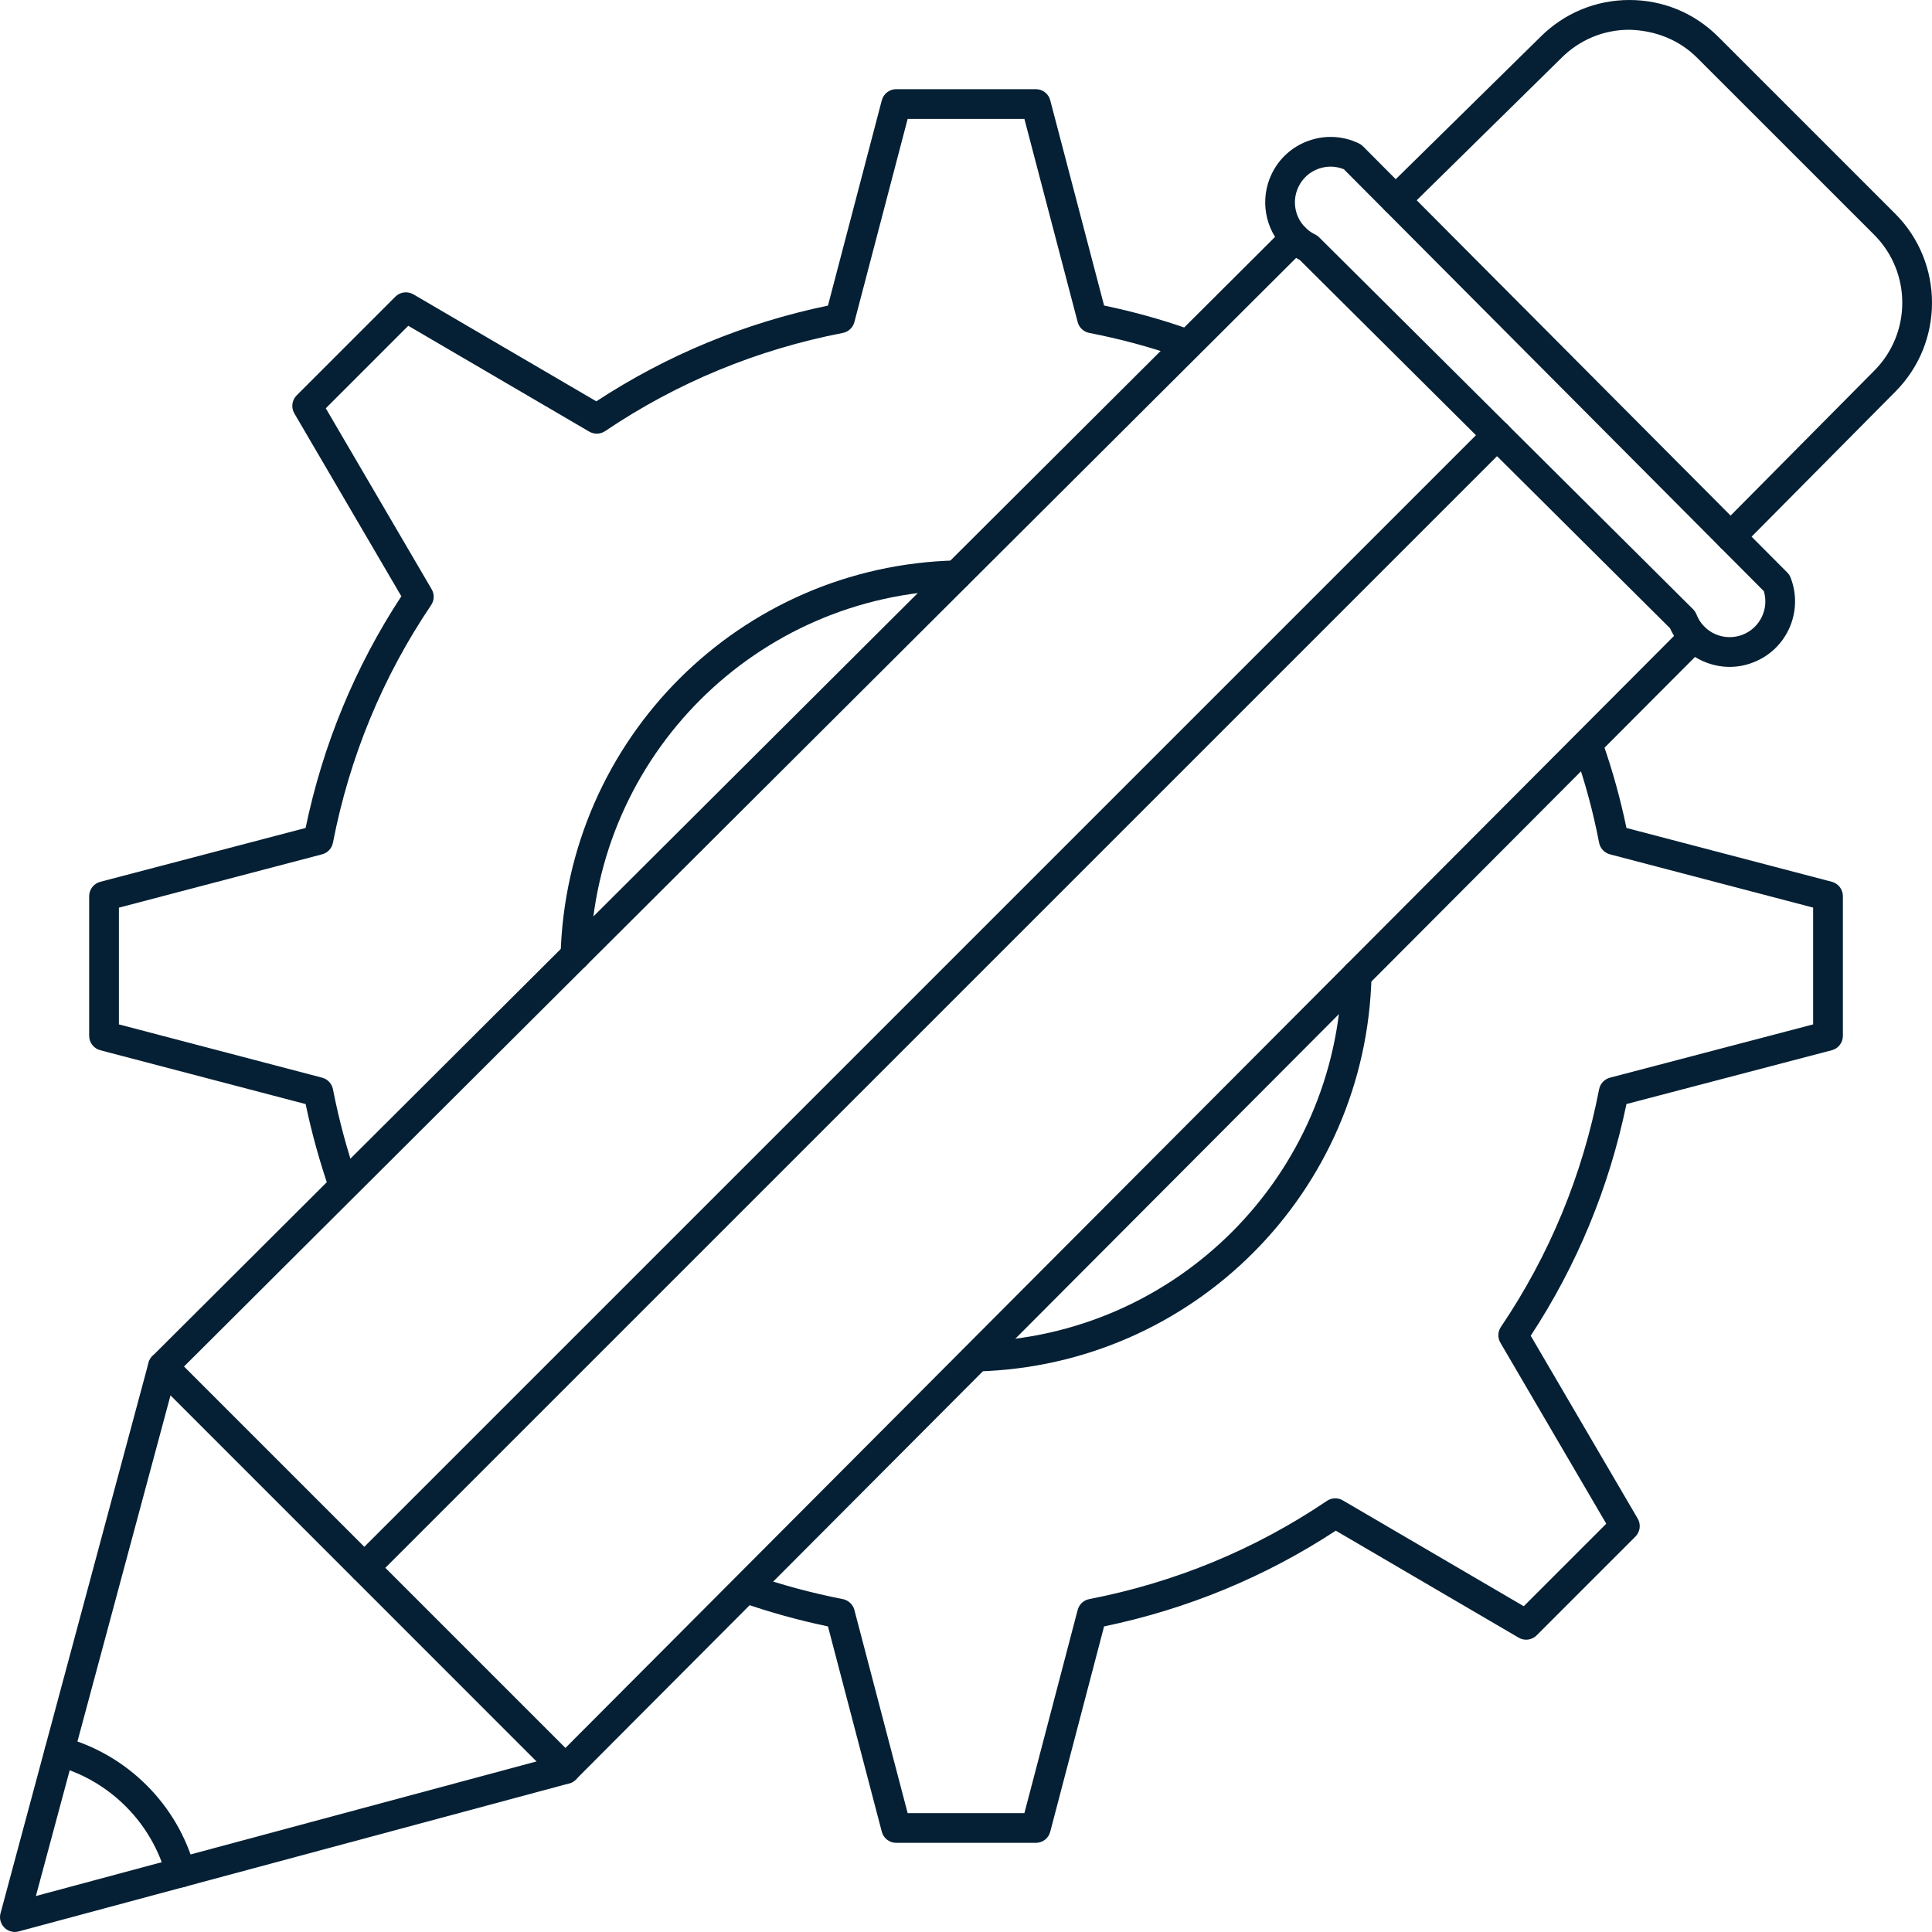
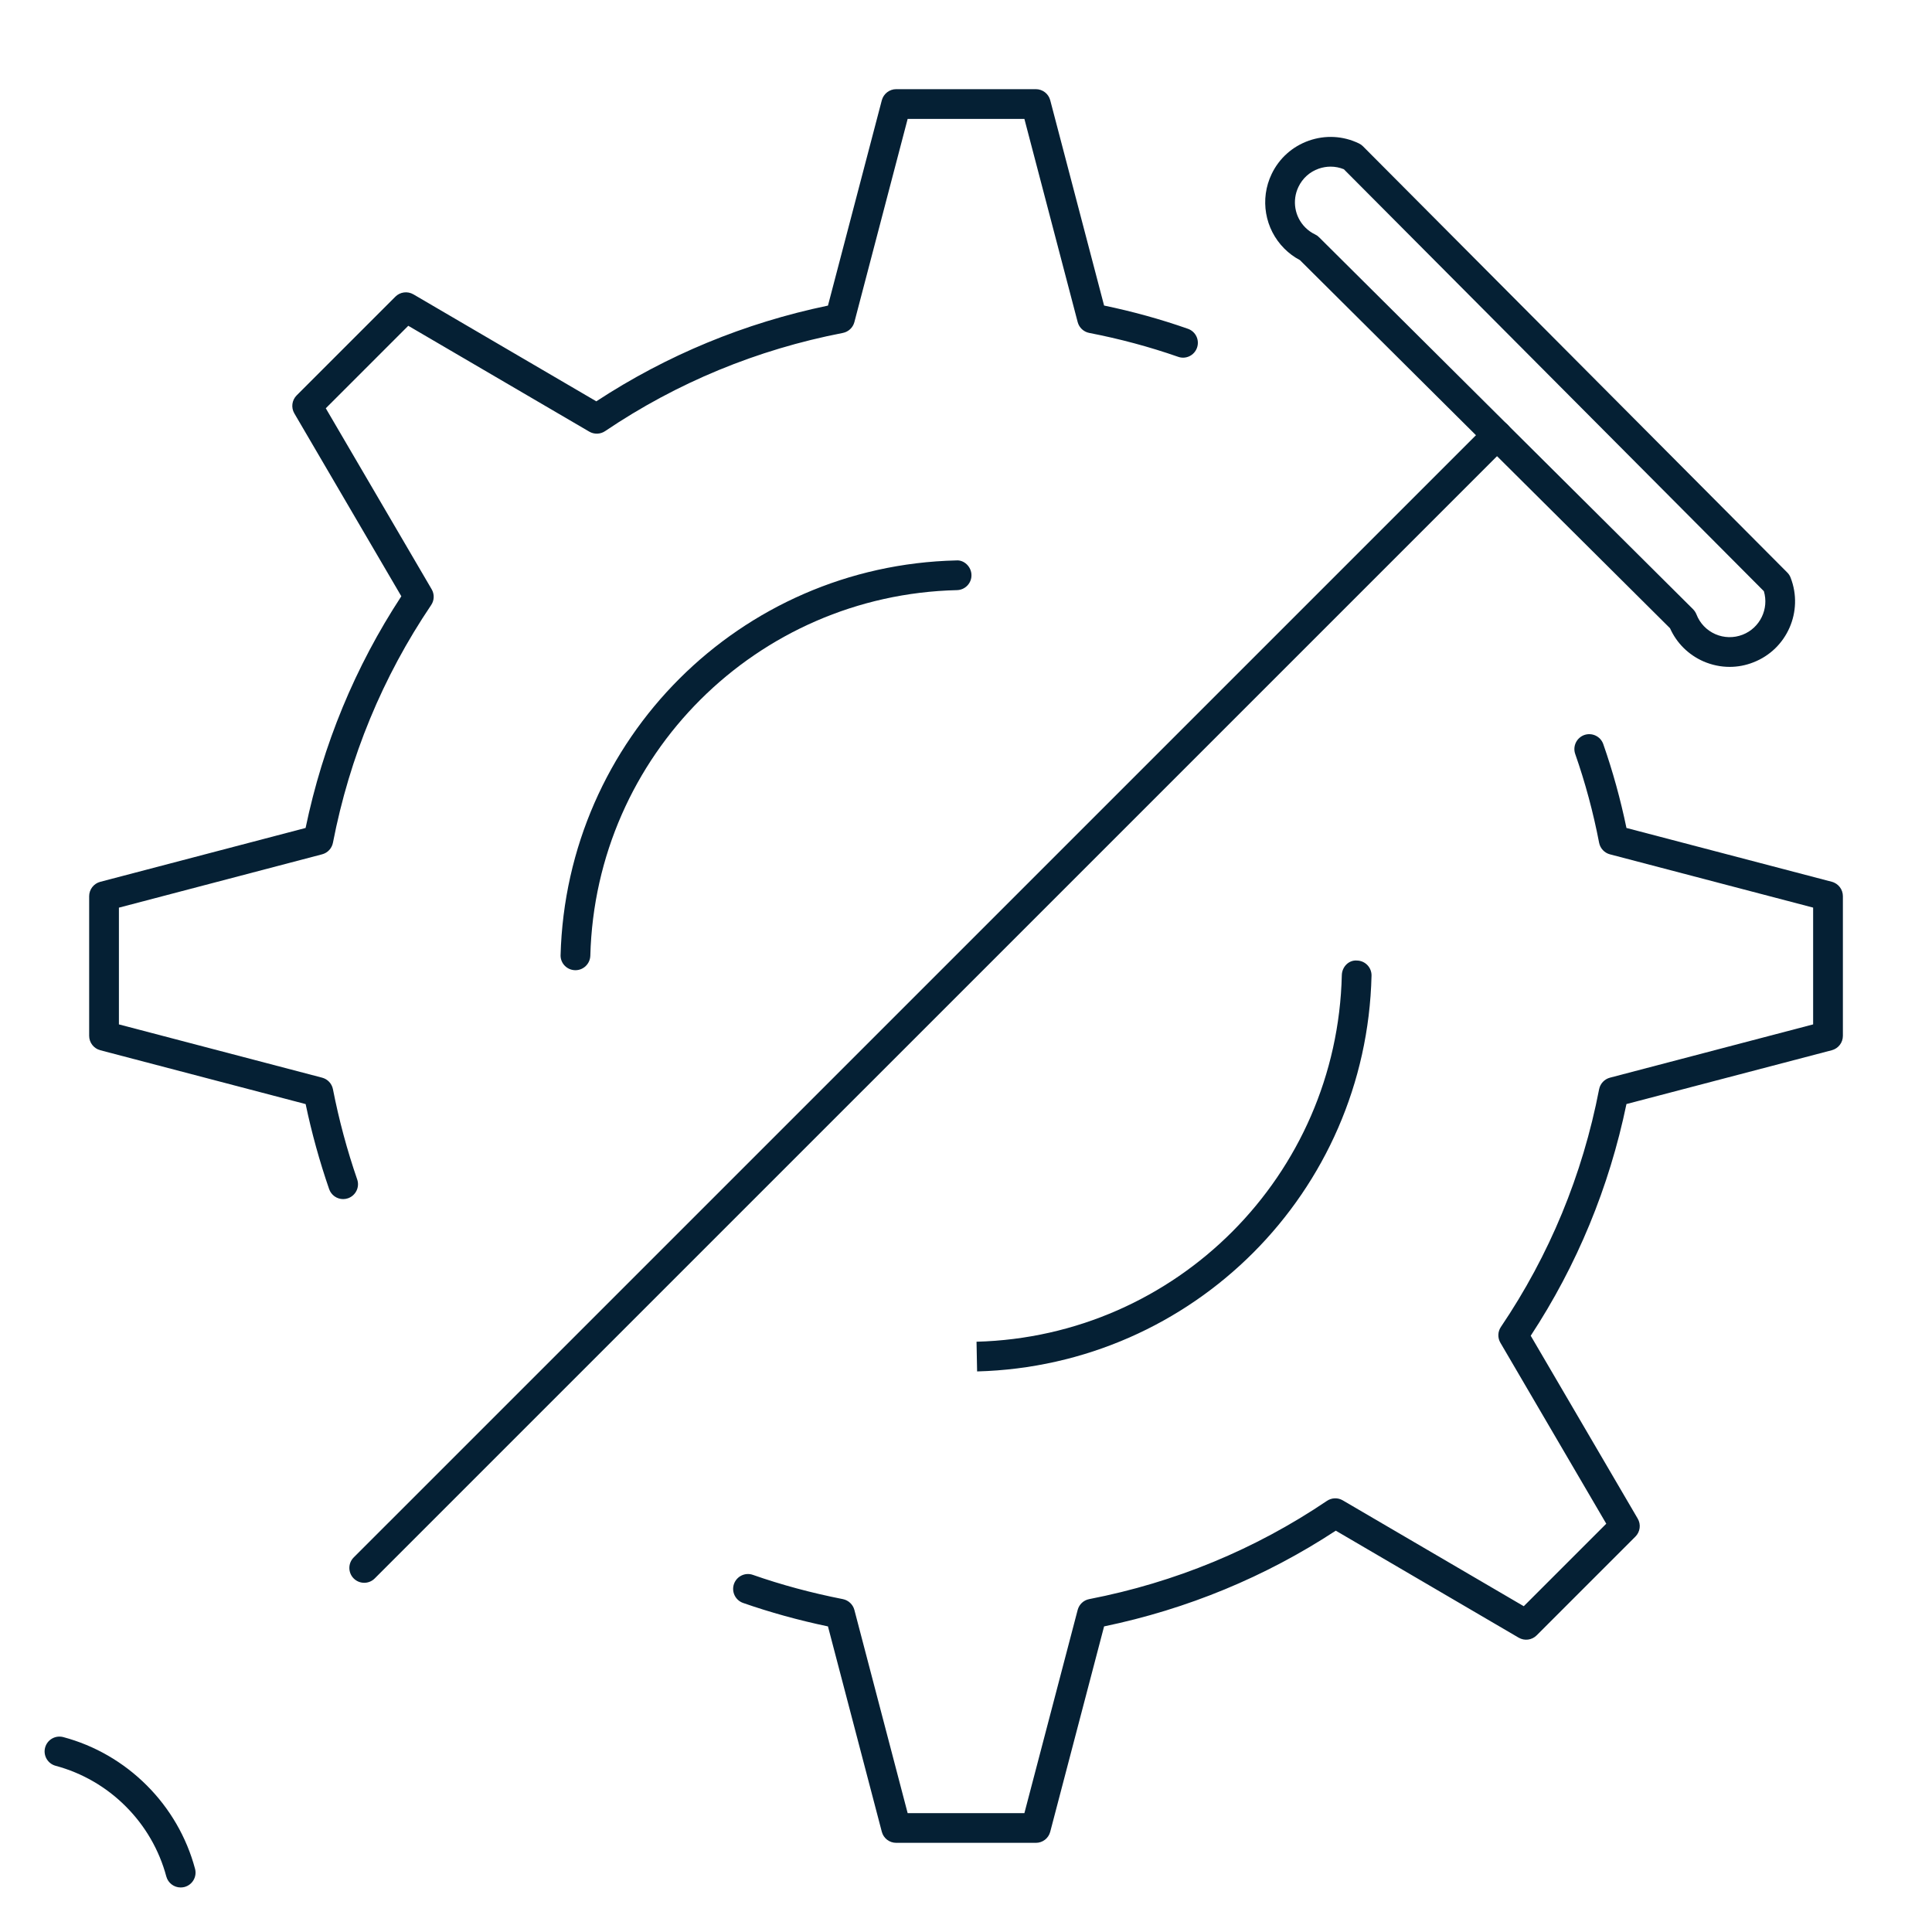
<svg xmlns="http://www.w3.org/2000/svg" width="40" height="40" viewBox="0 0 40 40" fill="none">
  <path d="M3.74 39.078C3.604 39.078 3.48 38.987 3.443 38.85C3.297 38.304 3.007 37.802 2.603 37.399C2.2 36.995 1.698 36.705 1.152 36.559C0.988 36.515 0.89 36.346 0.934 36.182C0.978 36.018 1.146 35.921 1.311 35.965C1.961 36.138 2.558 36.484 3.038 36.964C3.519 37.444 3.864 38.041 4.038 38.691C4.082 38.856 3.984 39.024 3.82 39.068C3.793 39.075 3.766 39.078 3.74 39.078Z" fill="#052034" />
  <path d="M7.541 32.77C7.462 32.77 7.383 32.74 7.323 32.68C7.203 32.56 7.203 32.365 7.323 32.245L30.777 8.792C30.897 8.672 31.092 8.672 31.212 8.792C31.332 8.912 31.332 9.107 31.212 9.227L7.758 32.68C7.698 32.74 7.62 32.77 7.541 32.77Z" fill="#052034" />
-   <path d="M0.308 39.999C0.227 39.999 0.149 39.968 0.09 39.909C0.012 39.831 -0.018 39.718 0.011 39.612L3.075 28.214C3.104 28.108 3.187 28.025 3.293 27.997C3.399 27.968 3.512 27.999 3.59 28.076L11.923 36.409C12 36.487 12.031 36.6 12.002 36.706C11.974 36.812 11.891 36.895 11.785 36.924L0.387 39.988C0.361 39.996 0.334 39.999 0.308 39.999ZM3.531 28.887L0.743 39.255L11.111 36.468L3.531 28.887Z" fill="#052034" />
  <path d="M35.81 13.807C35.625 13.807 35.44 13.768 35.265 13.692C34.956 13.555 34.713 13.314 34.576 13.007L26.913 5.385C26.794 5.323 26.686 5.242 26.591 5.147C26.185 4.741 26.079 4.121 26.328 3.603C26.484 3.277 26.758 3.032 27.099 2.912C27.441 2.792 27.808 2.812 28.134 2.969C28.166 2.984 28.194 3.004 28.219 3.029L37.005 11.855C37.035 11.885 37.058 11.921 37.073 11.961C37.343 12.657 36.998 13.443 36.302 13.713C36.143 13.776 35.976 13.807 35.81 13.807L35.81 13.807ZM27.549 3.45C27.467 3.45 27.384 3.464 27.303 3.492C27.117 3.557 26.968 3.691 26.883 3.869C26.747 4.152 26.804 4.49 27.026 4.711C27.085 4.77 27.153 4.818 27.228 4.854C27.26 4.869 27.288 4.889 27.312 4.914L35.053 12.613C35.083 12.644 35.107 12.68 35.123 12.72C35.194 12.904 35.333 13.049 35.513 13.129C35.694 13.208 35.895 13.212 36.079 13.141C36.44 13 36.628 12.605 36.519 12.24L27.823 3.504C27.735 3.468 27.642 3.45 27.549 3.45L27.549 3.45Z" fill="#052034" />
-   <path d="M35.831 11.419C35.752 11.419 35.674 11.389 35.614 11.33C35.493 11.21 35.493 11.015 35.612 10.895L38.801 7.678C39.579 6.9 39.579 5.637 38.802 4.86L35.139 1.198C34.763 0.822 34.266 0.629 33.733 0.616C33.202 0.616 32.702 0.824 32.326 1.201L29.111 4.363C28.991 4.482 28.796 4.481 28.676 4.359C28.557 4.238 28.559 4.043 28.68 3.924L31.893 0.764C32.384 0.273 33.037 0.001 33.732 0H33.736C34.431 0 35.083 0.27 35.575 0.762L39.238 4.425C40.254 5.441 40.254 7.095 39.238 8.112L36.05 11.328C35.989 11.389 35.91 11.419 35.831 11.419Z" fill="#052034" />
-   <path d="M11.706 36.935C11.624 36.935 11.546 36.902 11.488 36.845L3.155 28.511C3.097 28.454 3.065 28.375 3.065 28.294C3.065 28.212 3.097 28.134 3.155 28.076L26.593 4.711C26.714 4.591 26.909 4.591 27.028 4.712C27.148 4.832 27.148 5.027 27.028 5.147L3.808 28.294L11.705 36.191L34.849 12.975C34.969 12.854 35.164 12.854 35.285 12.974C35.405 13.094 35.405 13.289 35.285 13.409L11.923 36.843C11.866 36.901 11.787 36.934 11.706 36.934H11.705L11.706 36.935Z" fill="#052034" />
  <path d="M7.105 24.826C6.977 24.826 6.858 24.746 6.814 24.618C6.617 24.047 6.453 23.456 6.328 22.859L2.076 21.744C1.941 21.708 1.846 21.586 1.846 21.446V18.554C1.846 18.415 1.941 18.292 2.076 18.257L6.327 17.142C6.686 15.417 7.352 13.806 8.309 12.345L6.094 8.559C6.023 8.438 6.043 8.285 6.142 8.186L8.186 6.142C8.285 6.043 8.438 6.024 8.559 6.094L12.346 8.309C13.806 7.352 15.418 6.686 17.142 6.327L18.257 2.076C18.293 1.941 18.415 1.846 18.555 1.846H21.446C21.586 1.846 21.709 1.941 21.744 2.076L22.859 6.326C23.451 6.449 24.034 6.61 24.594 6.807C24.755 6.863 24.839 7.038 24.783 7.199C24.727 7.359 24.552 7.445 24.391 7.387C23.798 7.18 23.179 7.014 22.552 6.893C22.435 6.87 22.342 6.783 22.312 6.668L21.209 2.462H18.792L17.689 6.669C17.659 6.783 17.566 6.87 17.45 6.893C15.671 7.238 14.015 7.922 12.528 8.926C12.43 8.992 12.303 8.996 12.201 8.937L8.453 6.745L6.745 8.453L8.937 12.2C8.997 12.303 8.993 12.43 8.926 12.528C7.922 14.015 7.238 15.67 6.893 17.449C6.87 17.565 6.783 17.658 6.668 17.688L2.462 18.792V21.209L6.669 22.312C6.783 22.342 6.87 22.434 6.893 22.55C7.017 23.184 7.186 23.813 7.395 24.418C7.451 24.578 7.365 24.753 7.205 24.809C7.172 24.82 7.138 24.826 7.105 24.826L7.105 24.826Z" fill="#052034" />
  <path d="M21.447 38.154H18.555C18.415 38.154 18.292 38.06 18.257 37.925L17.142 33.673C16.53 33.545 15.94 33.381 15.384 33.187C15.224 33.13 15.14 32.955 15.196 32.794C15.253 32.634 15.428 32.549 15.588 32.606C16.173 32.811 16.799 32.98 17.45 33.108C17.566 33.131 17.659 33.218 17.689 33.332L18.792 37.539H21.209L22.312 33.332C22.342 33.217 22.435 33.13 22.551 33.108C24.331 32.762 25.986 32.078 27.473 31.074C27.571 31.008 27.698 31.003 27.8 31.063L31.548 33.255L33.256 31.547L31.064 27.8C31.004 27.698 31.008 27.57 31.075 27.472C32.079 25.986 32.764 24.33 33.108 22.551C33.131 22.435 33.218 22.342 33.333 22.312L37.539 21.209V18.791L33.332 17.688C33.218 17.658 33.131 17.565 33.108 17.449C32.987 16.82 32.82 16.201 32.613 15.61C32.557 15.449 32.642 15.274 32.802 15.217C32.963 15.162 33.138 15.246 33.194 15.406C33.39 15.966 33.551 16.549 33.674 17.142L37.925 18.256C38.061 18.292 38.155 18.414 38.155 18.554V21.446C38.155 21.586 38.061 21.708 37.925 21.744L33.674 22.858C33.316 24.583 32.65 26.195 31.692 27.655L33.907 31.441C33.978 31.562 33.958 31.715 33.859 31.814L31.815 33.858C31.716 33.957 31.563 33.977 31.442 33.906L27.656 31.691C26.196 32.648 24.584 33.314 22.859 33.673L21.744 37.924C21.709 38.06 21.587 38.154 21.447 38.154L21.447 38.154Z" fill="#052034" />
  <path d="M20.23 28.394L20.218 27.779C24.36 27.669 27.684 24.334 27.781 20.187C27.786 20.017 27.925 19.872 28.096 19.887C28.266 19.891 28.4 20.032 28.396 20.201C28.291 24.677 24.704 28.275 20.23 28.394L20.23 28.394Z" fill="#052034" />
  <path d="M11.914 20.087H11.91C11.742 20.085 11.606 19.95 11.606 19.782C11.725 15.296 15.323 11.708 19.799 11.603C19.96 11.589 20.11 11.733 20.113 11.903C20.118 12.073 19.983 12.214 19.813 12.218C15.666 12.316 12.331 15.64 12.222 19.786C12.217 19.953 12.081 20.087 11.914 20.087L11.914 20.087Z" fill="#052034" />
</svg>